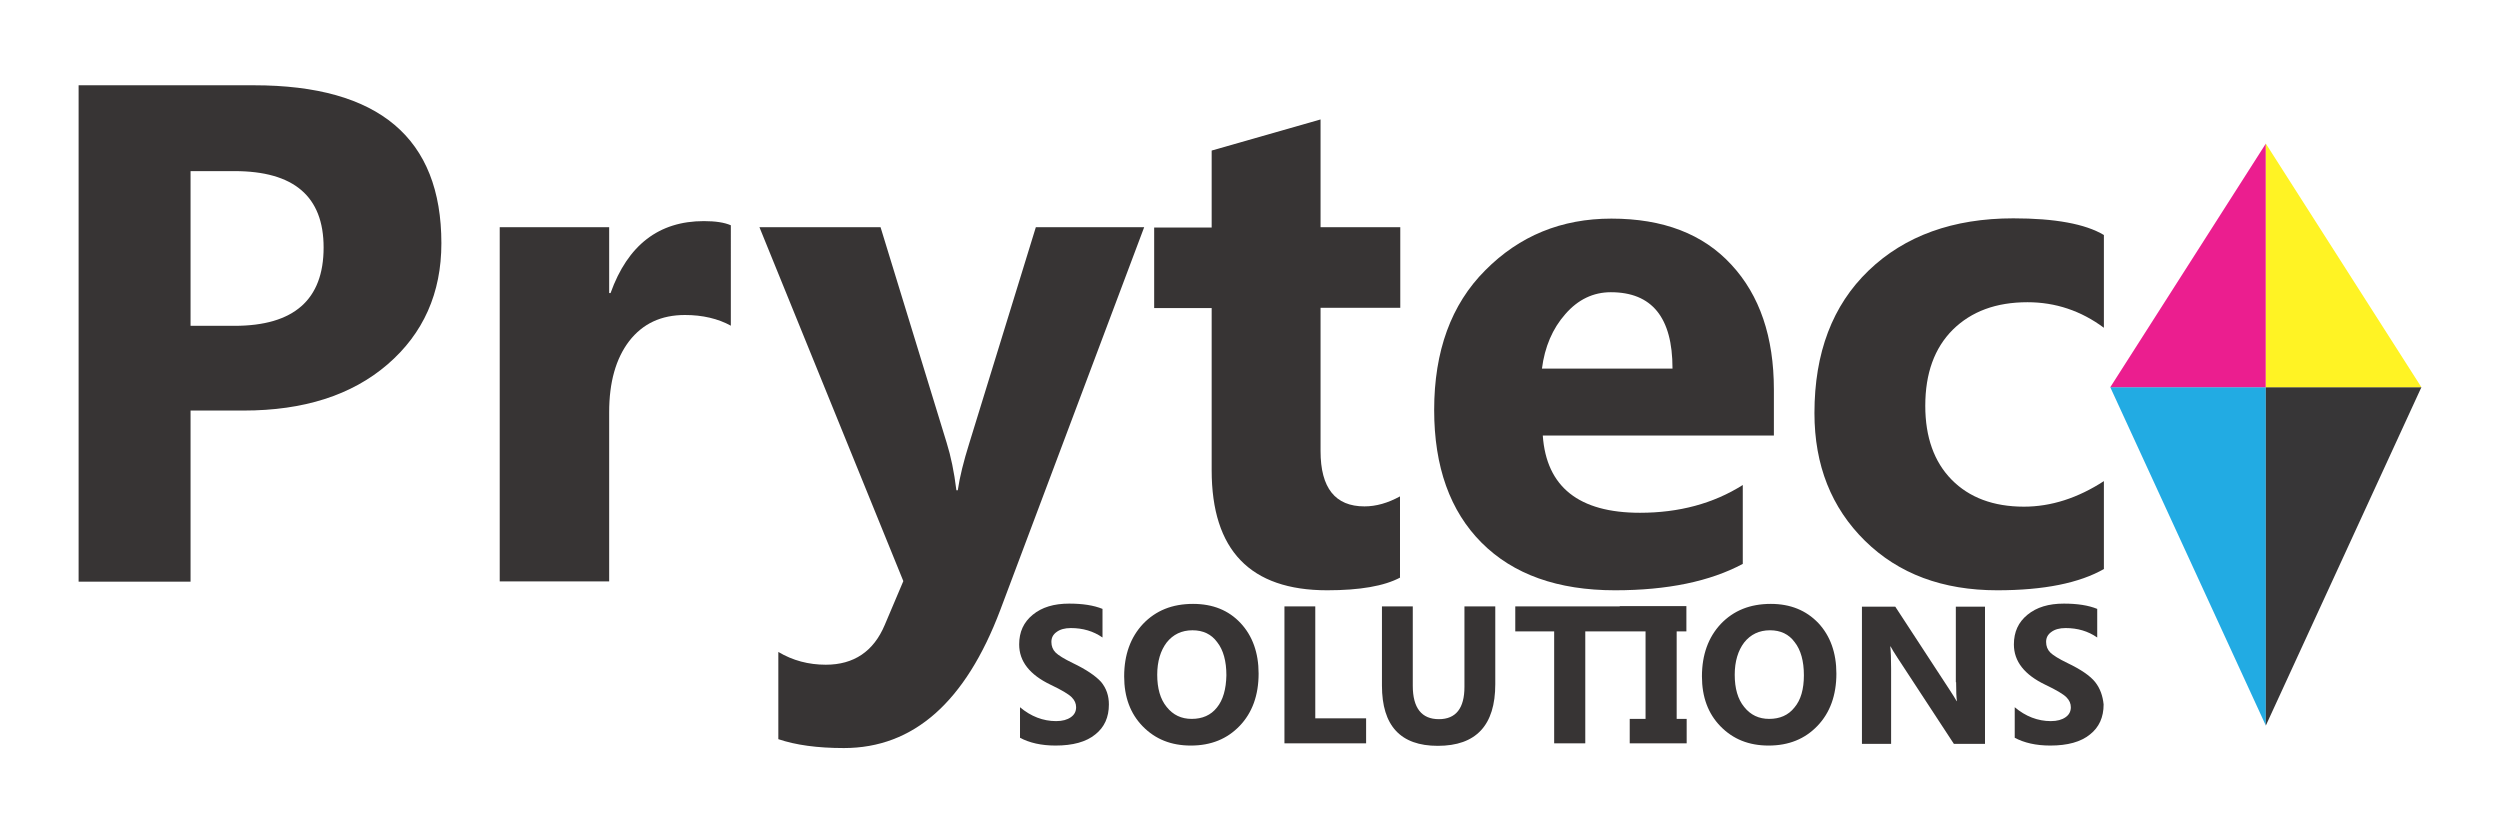
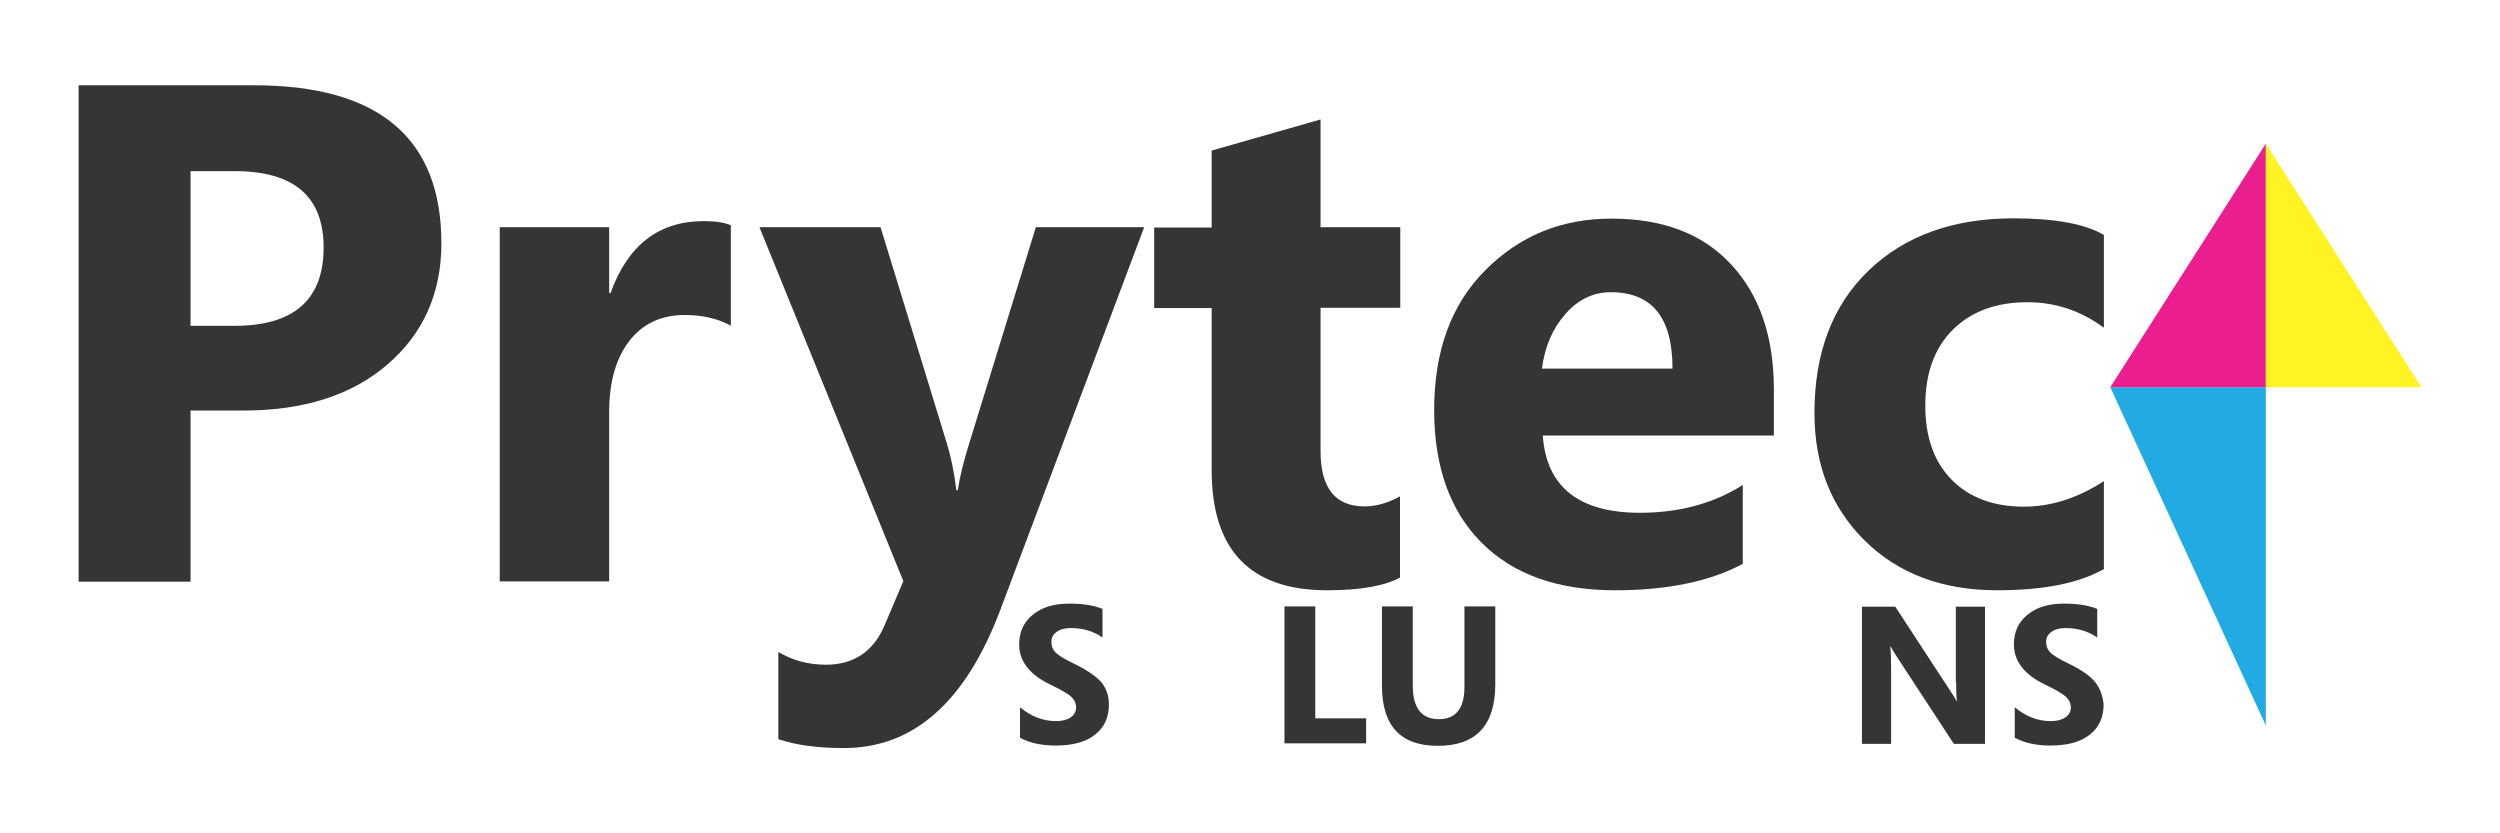
<svg xmlns="http://www.w3.org/2000/svg" version="1.1" id="Layer_1" x="0px" y="0px" viewBox="0 0 900 300" style="enable-background:new 0 0 900 300;" xml:space="preserve">
  <style type="text/css">
	.st0{fill:#373434;}
	.st1{fill:#22ABE3;}
	.st2{fill:#EB1E8F;}
	.st3{fill:#373637;}
	.st4{fill:#FFF324;}
</style>
  <g>
    <g>
      <path class="st0" d="M68.6,147.8v61.6H28.3V30.7h63.1c45,0,67.5,19,67.5,56.9c0,17.9-6.5,32.5-19.4,43.6    c-12.9,11.1-30.2,16.6-51.8,16.6H68.6z M68.6,61.6v55.7h15.8c21.4,0,32.1-9.4,32.1-28.2c0-18.4-10.7-27.5-32.1-27.5H68.6z" />
      <path class="st0" d="M263.2,117.3c-4.7-2.6-10.3-3.9-16.6-3.9c-8.6,0-15.2,3.1-20.1,9.4c-4.8,6.3-7.2,14.8-7.2,25.6v60.9h-39.4    V81.8h39.4v23.7h0.5c6.2-17.3,17.4-25.9,33.6-25.9c4.2,0,7.4,0.5,9.7,1.5V117.3z" />
      <path class="st0" d="M411.9,81.8l-51.8,137.8c-12.5,33.1-31.2,49.7-56.3,49.7c-9.6,0-17.4-1.1-23.6-3.2v-31.4    c5.2,3.1,10.9,4.6,17.1,4.6c10.1,0,17.2-4.8,21.2-14.3l6.7-15.8L273.4,81.8H317l23.8,77.6c1.5,4.8,2.7,10.5,3.5,17.1h0.5    c0.7-4.8,2.1-10.4,4.1-16.8l24-77.9H411.9z" />
      <path class="st0" d="M504.1,207.9c-5.8,3.1-14.6,4.6-26.3,4.6c-27.7,0-41.6-14.4-41.6-43.2v-58.4h-20.7v-29h20.7V54.2L475.4,43    v38.8h28.7v29h-28.7v51.6c0,13.3,5.3,19.9,15.8,19.9c4.2,0,8.4-1.2,12.8-3.6V207.9z" />
      <path class="st0" d="M638.6,156.8h-83.2c1.3,18.5,13,27.8,35,27.8c14,0,26.4-3.3,37-10V203c-11.8,6.3-27.1,9.5-46,9.5    c-20.6,0-36.6-5.7-48-17.1c-11.4-11.4-17.1-27.4-17.1-47.8c0-21.2,6.1-38,18.4-50.3c12.3-12.4,27.4-18.6,45.4-18.6    c18.6,0,33,5.5,43.2,16.6c10.2,11,15.3,26,15.3,45V156.8z M602.1,132.6c0-18.3-7.4-27.4-22.2-27.4c-6.3,0-11.8,2.6-16.4,7.9    c-4.6,5.2-7.4,11.8-8.4,19.6H602.1z" />
      <path class="st0" d="M757.5,204.8c-8.9,5.1-21.7,7.7-38.5,7.7c-19.6,0-35.5-5.9-47.6-17.8c-12.1-11.9-18.2-27.2-18.2-46    c0-21.7,6.5-38.8,19.5-51.3c13-12.5,30.4-18.8,52.1-18.8c15,0,25.9,2,32.6,6V118c-8.2-6.1-17.4-9.2-27.5-9.2    c-11.3,0-20.2,3.3-26.9,9.9c-6.6,6.6-9.9,15.7-9.9,27.4c0,11.3,3.2,20.2,9.5,26.6c6.3,6.4,15,9.7,26,9.7c9.8,0,19.4-3.1,28.8-9.2    V204.8z" />
    </g>
    <g>
      <polygon class="st1" points="759.7,139.4 815.7,261.2 815.7,139.4   " />
      <polygon class="st2" points="815.7,51.7 759.7,139.4 815.7,139.4   " />
-       <polygon class="st3" points="815.7,261.2 871.7,139.4 815.7,139.4   " />
      <polygon class="st4" points="815.7,139.4 871.7,139.4 815.7,51.7   " />
    </g>
    <g>
      <path class="st0" d="M386.2,238.7c-3.1-1.5-5.2-2.8-6.2-3.8c-1-1-1.5-2.3-1.5-3.8c0-1.5,0.6-2.7,1.9-3.6c1.2-0.9,2.9-1.4,5.1-1.4    c4.3,0,8.1,1.1,11.4,3.4v-10.3c-3.2-1.3-7.2-1.9-12-1.9c-5.5,0-9.8,1.3-13.1,4c-3.3,2.7-4.9,6.2-4.9,10.7    c0,6.1,3.8,10.9,11.3,14.5c4,1.9,6.5,3.4,7.6,4.5c1.1,1.1,1.6,2.3,1.6,3.6c0,1.5-0.6,2.7-1.9,3.6c-1.3,0.9-3,1.4-5.3,1.4    c-4.7,0-9.1-1.7-13-5v11c3.4,1.8,7.6,2.8,12.8,2.8c6.2,0,11-1.3,14.3-4c3.3-2.6,4.9-6.2,4.9-10.8c0-3.1-0.9-5.8-2.8-8.1    C394.4,243.3,391,241,386.2,238.7z" />
-       <path class="st0" d="M429.5,217.4c-7.5,0-13.4,2.4-18,7.2c-4.5,4.8-6.8,11.1-6.8,18.9c0,7.4,2.2,13.4,6.7,18    c4.5,4.6,10.2,6.9,17.3,6.9c7.3,0,13.1-2.4,17.6-7.1c4.5-4.7,6.8-11,6.8-18.8c0-7.5-2.2-13.6-6.5-18.2    C442.3,219.7,436.6,217.4,429.5,217.4z M438.1,254.7c-2.2,2.8-5.3,4.1-9.1,4.1c-3.7,0-6.7-1.4-9-4.3c-2.3-2.8-3.4-6.7-3.4-11.6    c0-4.8,1.2-8.7,3.4-11.6c2.3-2.9,5.4-4.4,9.3-4.4c3.8,0,6.8,1.4,8.9,4.3c2.2,2.8,3.3,6.8,3.3,11.9    C441.4,248.1,440.3,252,438.1,254.7z" />
      <polygon class="st0" points="473.5,218.3 462.4,218.3 462.4,267.6 491.8,267.6 491.8,258.6 473.5,258.6   " />
      <path class="st0" d="M527.2,247.3c0,7.7-3.1,11.6-9.2,11.6c-6.2,0-9.4-4-9.4-12v-28.6h-11.1v28.5c0,14.5,6.7,21.7,20.1,21.7    c13.8,0,20.7-7.4,20.7-22.2v-28h-11.1V247.3z" />
-       <polygon class="st0" points="603.6,227.3 607.1,227.3 607.1,218.2 583.1,218.2 583.1,218.3 545.5,218.3 545.5,227.3 559.5,227.3     559.5,267.6 570.7,267.6 570.7,227.3 584.7,227.3 584.7,227.3 592.4,227.3 592.4,258.8 586.7,258.8 586.7,267.6 607.2,267.6     607.2,258.8 603.6,258.8   " />
-       <path class="st0" d="M637.5,217.4c-7.5,0-13.4,2.4-18,7.2c-4.5,4.8-6.8,11.1-6.8,18.9c0,7.4,2.2,13.4,6.7,18    c4.5,4.6,10.2,6.9,17.3,6.9c7.3,0,13.1-2.4,17.6-7.1c4.5-4.7,6.8-11,6.8-18.8c0-7.5-2.2-13.6-6.5-18.2    C650.2,219.7,644.5,217.4,637.5,217.4z M646,254.7c-2.2,2.8-5.3,4.1-9.1,4.1c-3.7,0-6.7-1.4-9-4.3c-2.3-2.8-3.4-6.7-3.4-11.6    c0-4.8,1.2-8.7,3.4-11.6c2.3-2.9,5.4-4.4,9.3-4.4c3.8,0,6.8,1.4,8.9,4.3c2.2,2.8,3.3,6.8,3.3,11.9    C649.4,248.1,648.3,252,646,254.7z" />
      <path class="st0" d="M704.2,245.6c0,3.4,0.1,5.6,0.3,6.8h-0.1c-0.8-1.3-1.6-2.7-2.5-4l-19.6-30h-12v49.4h10.5v-27.1    c0-3.6-0.1-6.2-0.3-8h0.1c0.5,0.9,1.3,2.3,2.5,4.1l20.3,31h11.2v-49.4h-10.5V245.6z" />
      <path class="st0" d="M754.3,245.6c-1.8-2.3-5.2-4.6-10-6.9c-3.1-1.5-5.2-2.8-6.2-3.8c-1-1-1.5-2.3-1.5-3.8c0-1.5,0.6-2.7,1.9-3.6    c1.2-0.9,2.9-1.4,5.1-1.4c4.3,0,8.1,1.1,11.4,3.4v-10.3c-3.2-1.3-7.2-1.9-12-1.9c-5.5,0-9.8,1.3-13.1,4c-3.3,2.7-4.9,6.2-4.9,10.7    c0,6.1,3.8,10.9,11.3,14.5c4,1.9,6.5,3.4,7.6,4.5c1.1,1.1,1.6,2.3,1.6,3.6c0,1.5-0.6,2.7-1.9,3.6c-1.3,0.9-3,1.4-5.3,1.4    c-4.7,0-9.1-1.7-13-5v11c3.4,1.8,7.6,2.8,12.8,2.8c6.2,0,11-1.3,14.3-4c3.3-2.6,4.9-6.2,4.9-10.8    C757,250.6,756.1,247.9,754.3,245.6z" />
    </g>
  </g>
</svg>